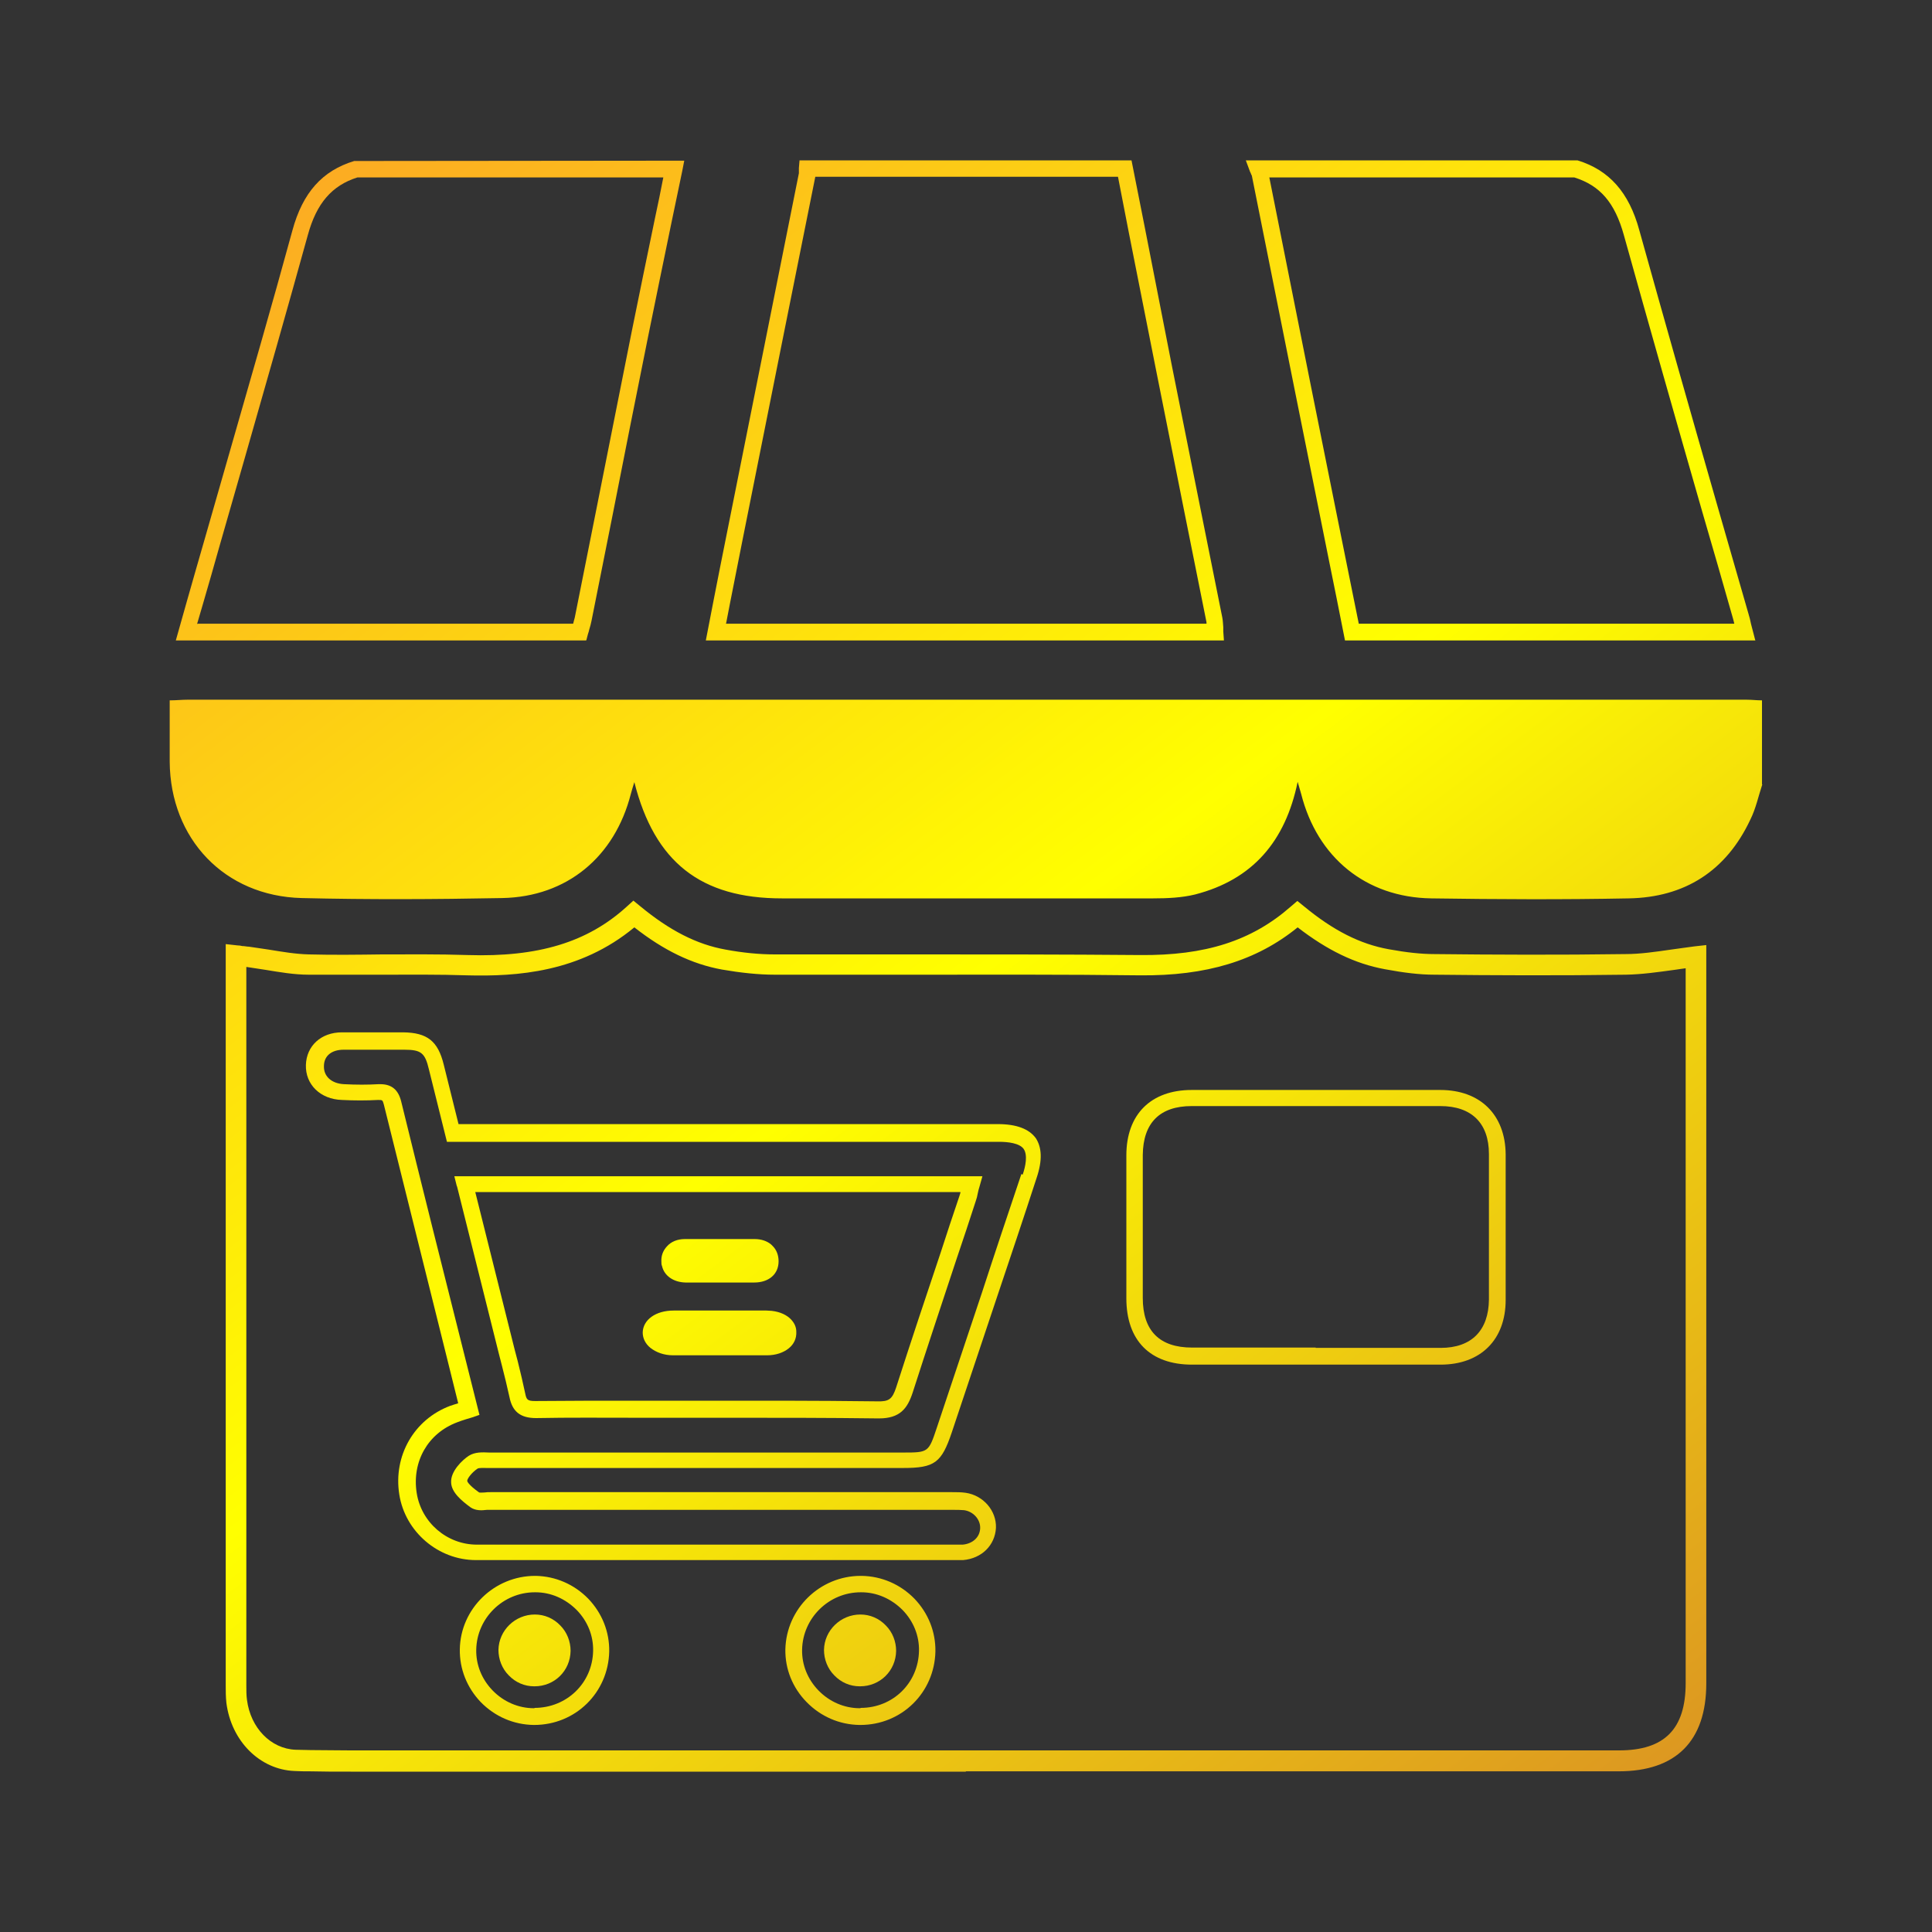
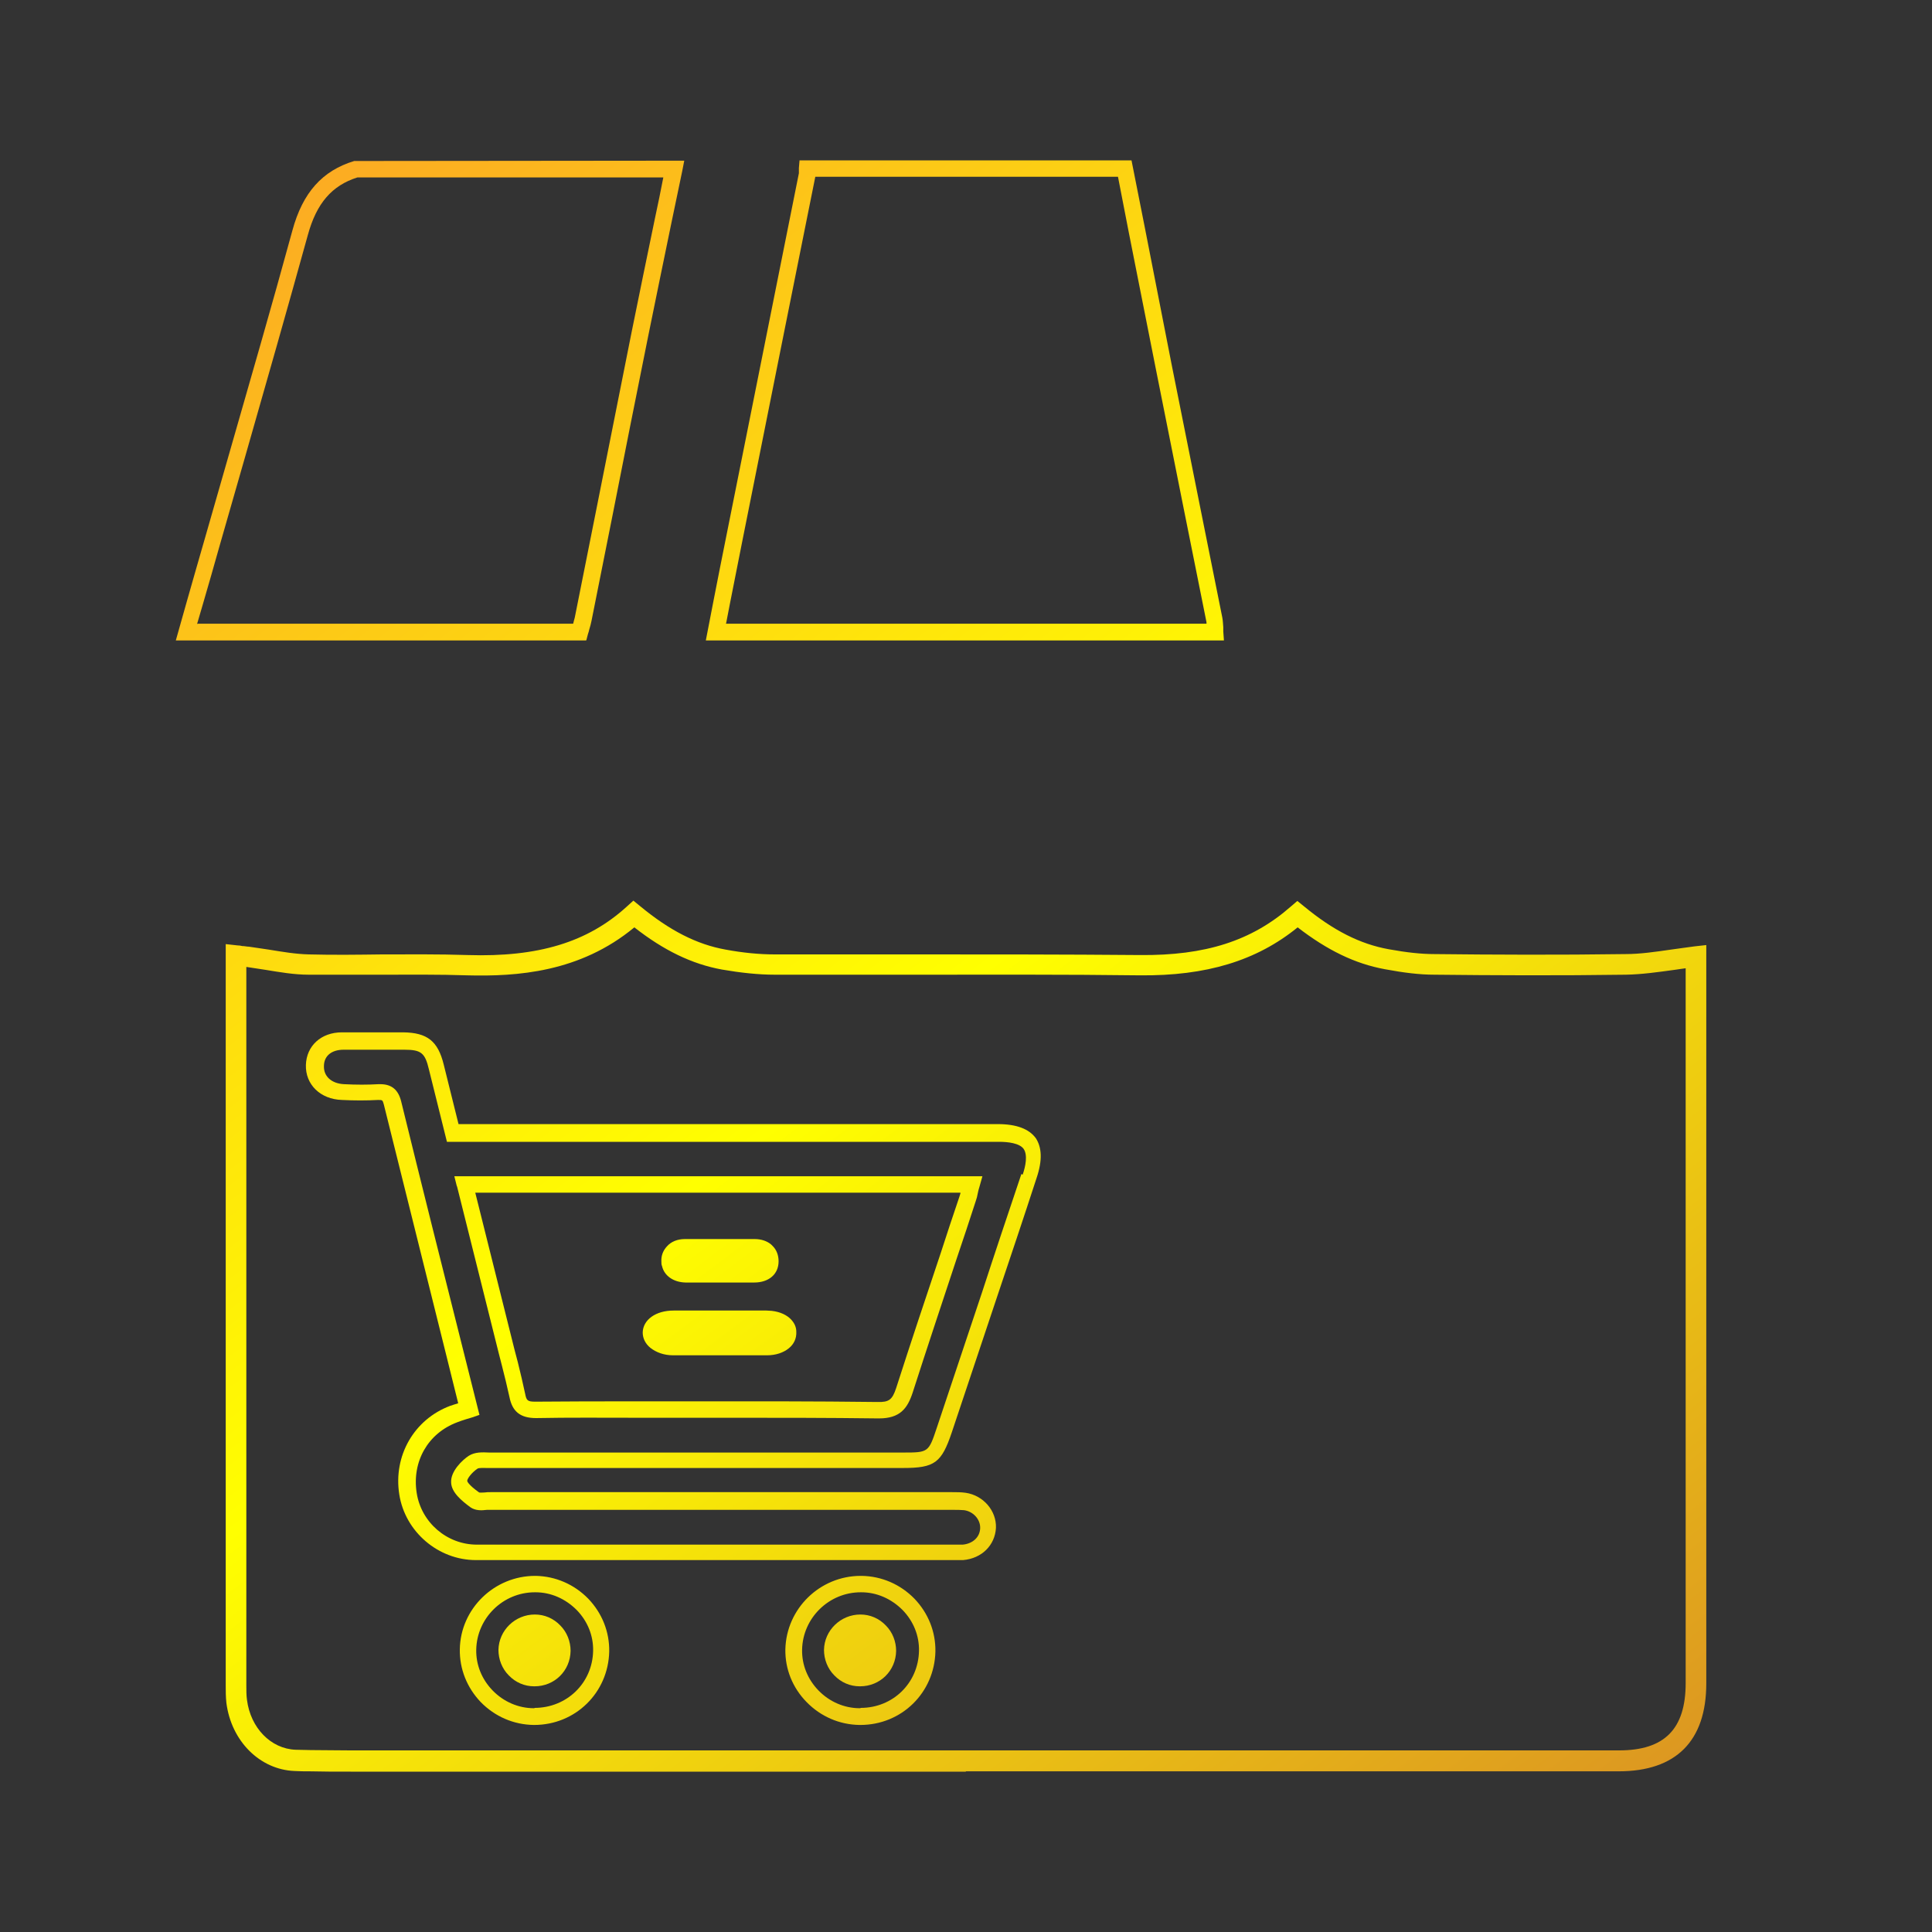
<svg xmlns="http://www.w3.org/2000/svg" xmlns:xlink="http://www.w3.org/1999/xlink" id="Layer_1" data-name="Layer 1" viewBox="0 0 60 60">
  <rect x="0" y="0" width="60" height="60" fill="#333333" stroke="none" />
  <defs>
    <style>
      .cls-1 {
        fill: url(#linear-gradient-12);
      }

      .cls-1, .cls-2, .cls-3, .cls-4, .cls-5, .cls-6, .cls-7, .cls-8, .cls-9, .cls-10, .cls-11, .cls-12, .cls-13, .cls-14 {
        stroke-width: 0px;
      }

      .cls-2 {
        fill: url(#linear-gradient);
      }

      .cls-3 {
        fill: url(#linear-gradient-6);
      }

      .cls-4 {
        fill: url(#linear-gradient-11);
      }

      .cls-5 {
        fill: url(#linear-gradient-5);
      }

      .cls-6 {
        fill: url(#linear-gradient-13);
      }

      .cls-7 {
        fill: url(#linear-gradient-14);
      }

      .cls-8 {
        fill: url(#linear-gradient-2);
      }

      .cls-9 {
        fill: url(#linear-gradient-7);
      }

      .cls-10 {
        fill: url(#linear-gradient-3);
      }

      .cls-11 {
        fill: url(#linear-gradient-9);
      }

      .cls-12 {
        fill: url(#linear-gradient-8);
      }

      .cls-13 {
        fill: url(#linear-gradient-10);
      }

      .cls-14 {
        fill: url(#linear-gradient-4);
      }
    </style>
    <linearGradient id="linear-gradient" x1="9.28" y1="-4.14" x2="54.76" y2="56.44" gradientUnits="userSpaceOnUse">
      <stop offset="0" stop-color="#fb972b" />
      <stop offset=".53" stop-color="#ff0" />
      <stop offset="1" stop-color="#d98e24" />
    </linearGradient>
    <linearGradient id="linear-gradient-2" x1="13.63" y1="-7.41" x2="59.11" y2="53.17" xlink:href="#linear-gradient" />
    <linearGradient id="linear-gradient-3" x1="3.92" y1="-.12" x2="49.4" y2="60.46" xlink:href="#linear-gradient" />
    <linearGradient id="linear-gradient-4" x1="24.62" y1="-15.66" x2="70.1" y2="44.92" xlink:href="#linear-gradient" />
    <linearGradient id="linear-gradient-5" x1="-3.05" y1="5.12" x2="42.43" y2="65.7" xlink:href="#linear-gradient" />
    <linearGradient id="linear-gradient-6" x1="-12.63" y1="12.31" x2="32.85" y2="72.89" xlink:href="#linear-gradient" />
    <linearGradient id="linear-gradient-7" x1="-6.17" y1="7.46" x2="39.31" y2="68.04" xlink:href="#linear-gradient" />
    <linearGradient id="linear-gradient-8" x1="-4.13" y1="5.93" x2="41.35" y2="66.51" xlink:href="#linear-gradient" />
    <linearGradient id="linear-gradient-9" x1="-12.63" y1="12.31" x2="32.85" y2="72.89" xlink:href="#linear-gradient" />
    <linearGradient id="linear-gradient-10" x1="-6.17" y1="7.46" x2="39.31" y2="68.04" xlink:href="#linear-gradient" />
    <linearGradient id="linear-gradient-11" x1="-4.22" y1="5.99" x2="41.26" y2="66.57" xlink:href="#linear-gradient" />
    <linearGradient id="linear-gradient-12" x1="-3.15" y1="5.19" x2="42.33" y2="65.77" xlink:href="#linear-gradient" />
    <linearGradient id="linear-gradient-13" x1="9.19" y1="-4.07" x2="54.67" y2="56.51" xlink:href="#linear-gradient" />
    <linearGradient id="linear-gradient-14" x1=".67" y1="2.32" x2="46.15" y2="62.9" xlink:href="#linear-gradient" />
  </defs>
  <g>
-     <path class="cls-2" d="m54.73,24.36c-.12.36-.2.75-.37,1.09-.75,1.6-2.04,2.42-3.78,2.45-2.04.04-4.09.03-6.13,0-2.03-.03-3.54-1.27-4.04-3.24-.03-.11-.06-.21-.11-.38-.38,1.85-1.4,3.04-3.19,3.5-.41.1-.86.12-1.29.12-3.85,0-7.69,0-11.54,0-2.51,0-3.95-1.12-4.58-3.61-.05.16-.08.26-.11.37-.5,1.95-1.98,3.19-3.99,3.23-2.08.04-4.15.05-6.23,0-2.4-.06-4.08-1.84-4.1-4.23,0-.62,0-1.25,0-1.91.21,0,.38-.02.55-.02,16.14,0,32.28,0,48.42,0,.16,0,.32.02.48.02v2.61Z" />
    <path class="cls-8" d="m38.02,19.89h-16.1l.24-1.24c.13-.67.26-1.32.39-1.97.4-2,.8-4,1.2-6,.35-1.77.71-3.53,1.06-5.3,0-.02,0-.05,0-.09,0-.02,0-.05,0-.07l.02-.24h10.31l.42,2.12c.28,1.41.55,2.83.83,4.24.29,1.45.58,2.9.87,4.35.23,1.16.47,2.33.7,3.49.02.1.02.2.03.3,0,.04,0,.09,0,.13l.02.28Zm-15.48-.52h14.93s0-.06-.01-.09c-.23-1.16-.47-2.33-.7-3.49-.29-1.45-.58-2.9-.87-4.36-.28-1.41-.56-2.83-.84-4.24l-.33-1.7h-9.4c-.35,1.76-.71,3.52-1.06,5.28-.4,2-.8,4-1.2,6-.13.65-.26,1.31-.39,1.97l-.12.62Z" />
    <path class="cls-10" d="m18.2,19.89H5.46l.35-1.24c.18-.62.35-1.24.53-1.85.26-.91.52-1.81.78-2.72.65-2.27,1.33-4.61,1.96-6.92.32-1.18.93-1.86,1.92-2.16h.04s10.21-.01,10.21-.01l-.06.31c-.11.53-.22,1.06-.33,1.58-.24,1.17-.49,2.37-.73,3.56-.38,1.88-.75,3.75-1.12,5.63-.21,1.07-.43,2.14-.64,3.21-.02.09-.04.18-.07.27-.01.04-.02.09-.04.14l-.05.19Zm-12.06-.52h11.66c.02-.07.03-.13.05-.19.21-1.07.43-2.14.64-3.21.37-1.88.75-3.75,1.12-5.63.24-1.19.49-2.4.73-3.56.09-.42.18-.85.26-1.27h-9.5c-.79.25-1.27.8-1.54,1.79-.64,2.31-1.31,4.66-1.96,6.93-.26.91-.52,1.81-.78,2.72-.17.61-.35,1.23-.53,1.85l-.17.58Z" />
-     <path class="cls-14" d="m54.52,19.89h-12.75l-.26-1.31c-.16-.77-.31-1.55-.47-2.33l-.84-4.18c-.44-2.2-.88-4.4-1.32-6.6,0-.02-.02-.04-.03-.07,0-.02-.02-.04-.03-.07l-.13-.35h10.3c.98.3,1.6.99,1.92,2.17.8,2.87,1.63,5.79,2.44,8.61.32,1.1.63,2.2.95,3.3.03.1.06.21.08.32l.13.5Zm-12.32-.52h11.66c-.01-.06-.03-.11-.04-.16-.31-1.1-.63-2.2-.95-3.3-.81-2.82-1.64-5.74-2.44-8.61-.28-1.01-.74-1.54-1.54-1.79h-9.47c.43,2.16.86,4.31,1.29,6.47l.84,4.18c.16.78.31,1.55.47,2.33l.18.89Z" />
  </g>
  <g>
-     <path class="cls-5" d="m14.19,36.83c.36,1.44.72,2.88,1.08,4.32l.22.88c.03.13.07.26.1.39.08.31.16.64.23.96.09.46.34.66.83.66,1.03-.02,2.07-.01,3.08-.01h1.25c.56,0,1.13,0,1.69,0,1.51,0,3.06,0,4.59.02.01,0,.03,0,.04,0,.65,0,.88-.31,1.04-.79.45-1.4.92-2.81,1.37-4.17.2-.59.4-1.19.59-1.78.03-.08.05-.16.07-.27.01-.06.03-.12.05-.19l.09-.32H14.11s.08.32.08.32Zm15.64.2s-.02.07-.03.1c-.2.59-.4,1.19-.59,1.78-.46,1.37-.93,2.78-1.38,4.18-.12.36-.22.44-.58.43-.97-.01-1.95-.02-2.92-.02-.56,0-1.13,0-1.68,0-.56,0-1.13,0-1.69,0h-1.25c-1.01,0-2.06,0-3.09.01-.24,0-.27-.04-.31-.24-.07-.33-.15-.67-.23-.99-.03-.13-.07-.25-.1-.38l-.22-.88c-.33-1.33-.67-2.67-1-4h15.06Z" />
+     <path class="cls-5" d="m14.19,36.83c.36,1.44.72,2.88,1.08,4.32l.22.88c.03.13.07.26.1.39.08.31.16.64.23.96.09.46.34.66.83.66,1.03-.02,2.07-.01,3.08-.01h1.25c.56,0,1.13,0,1.69,0,1.51,0,3.06,0,4.59.02.01,0,.03,0,.04,0,.65,0,.88-.31,1.04-.79.45-1.4.92-2.81,1.37-4.17.2-.59.4-1.19.59-1.78.03-.08.05-.16.07-.27.01-.06.03-.12.05-.19l.09-.32H14.11s.08.32.08.32m15.64.2s-.02.07-.03.1c-.2.59-.4,1.19-.59,1.78-.46,1.37-.93,2.78-1.38,4.18-.12.36-.22.44-.58.43-.97-.01-1.95-.02-2.92-.02-.56,0-1.13,0-1.68,0-.56,0-1.13,0-1.69,0h-1.25c-1.01,0-2.06,0-3.09.01-.24,0-.27-.04-.31-.24-.07-.33-.15-.67-.23-.99-.03-.13-.07-.25-.1-.38l-.22-.88c-.33-1.33-.67-2.67-1-4h15.06Z" />
    <path class="cls-3" d="m16.64,48.94s-.01,0-.02,0c-1.27,0-2.32,1.02-2.34,2.28-.01.61.22,1.19.65,1.64.44.45,1.02.7,1.64.71h0s.01,0,.02,0c1.28,0,2.3-1,2.33-2.28.01-.61-.22-1.19-.65-1.64-.44-.45-1.02-.7-1.64-.71Zm-.04,4.11s-.01,0-.02,0c-.48,0-.94-.2-1.28-.55-.34-.35-.52-.8-.51-1.27.02-.98.83-1.78,1.82-1.78,0,0,.01,0,.02,0,.48,0,.93.2,1.28.55.34.35.52.8.51,1.27-.02,1-.82,1.77-1.82,1.77Z" />
    <path class="cls-9" d="m26.75,48.94s-.01,0-.02,0c-1.27,0-2.31,1.02-2.34,2.28-.01.61.22,1.19.66,1.64.44.45,1.02.7,1.64.71,0,0,.02,0,.03,0,1.28,0,2.3-1,2.33-2.28.01-.61-.22-1.19-.65-1.64-.44-.45-1.02-.7-1.64-.71Zm-.03,4.11s-.01,0-.02,0h0c-.48,0-.94-.2-1.28-.55-.34-.35-.52-.8-.51-1.27.02-.98.83-1.78,1.82-1.78,0,0,.01,0,.02,0,.48,0,.93.2,1.28.55.34.35.52.8.51,1.27-.02,1-.81,1.77-1.81,1.77Z" />
    <path class="cls-12" d="m32.17,35.35c-.21-.29-.6-.44-1.18-.44h-10.8c-2.19,0-4.27,0-5.95,0-.15-.62-.31-1.23-.46-1.85-.18-.73-.51-.99-1.26-1-.62,0-1.27,0-1.9,0-.65,0-1.1.42-1.12,1.01-.02.61.45,1.07,1.12,1.09.39.02.76.02,1.12,0,.14,0,.14,0,.18.14.65,2.62,1.32,5.29,1.96,7.87l.35,1.41c-.09.03-.17.05-.25.08-1.12.42-1.77,1.55-1.58,2.75.18,1.16,1.21,2.04,2.38,2.04,1.8,0,3.61,0,5.41,0,.7,0,1.4,0,2.11,0,.92,0,1.85,0,2.77,0,1.57,0,3.15,0,4.72,0,.04,0,.08,0,.12,0,.58-.05.99-.46,1.02-1,.02-.53-.39-1.01-.94-1.09-.14-.02-.28-.02-.42-.02-.04,0-.08,0-.12,0-3.09,0-6.18,0-9.27,0h-4.95c-.06,0-.12,0-.18.01-.05,0-.14.01-.17,0-.35-.25-.37-.35-.37-.36,0-.07.14-.26.32-.38.04-.03.21-.02.31-.02.06,0,.12,0,.18,0,1.62,0,3.24,0,4.86,0,2.62,0,5.24,0,7.86,0,.99,0,1.2-.16,1.52-1.11.47-1.41.94-2.81,1.41-4.22.41-1.22.82-2.44,1.22-3.67h0c.19-.56.17-.97-.04-1.27Zm-.45,1.11c-.41,1.22-.82,2.44-1.22,3.67-.47,1.41-.94,2.82-1.41,4.22-.25.75-.26.76-1.03.76-2.62,0-5.24,0-7.86,0-1.62,0-3.24,0-4.86,0-.05,0-.1,0-.15,0-.21-.01-.44-.02-.63.1-.2.13-.57.48-.55.83.01.31.33.57.6.77.16.11.35.1.51.08.04,0,.09,0,.13,0h4.95c3.09,0,6.18,0,9.27,0,.04,0,.08,0,.13,0,.12,0,.23,0,.34.01.29.04.51.29.5.56-.01.28-.23.48-.54.51-.03,0-.05,0-.08,0-1.57,0-3.15,0-4.72,0-1.63,0-3.25,0-4.88,0-1.8,0-3.61,0-5.41,0-.93,0-1.73-.69-1.87-1.61-.15-.97.35-1.85,1.26-2.19.08-.03.16-.06.26-.09.06-.02.13-.04.2-.06l.23-.08-.47-1.87c-.65-2.58-1.32-5.25-1.96-7.86-.09-.37-.3-.54-.65-.54-.02,0-.03,0-.05,0-.34.02-.7.02-1.08,0-.38-.02-.63-.24-.62-.56,0-.32.24-.51.61-.51.63,0,1.27,0,1.89,0,.52,0,.64.1.76.61.17.68.34,1.36.51,2.05l.05.2h.2c1.71,0,3.87,0,6.15,0h10.8c.27,0,.63.04.76.22.13.19.06.54-.03.8Z" />
    <path class="cls-11" d="m16.62,50.14h-.01c-.61,0-1.12.49-1.13,1.1,0,.29.11.58.32.79.21.22.49.34.79.34,0,0,0,0,.01,0,.62,0,1.11-.48,1.12-1.1,0-.29-.11-.58-.32-.79-.21-.22-.49-.34-.79-.34Z" />
    <path class="cls-13" d="m26.73,50.14h-.01c-.61,0-1.12.49-1.13,1.1,0,.29.11.58.32.79.21.22.49.34.79.34,0,0,0,0,.01,0,.62,0,1.11-.48,1.12-1.1,0-.29-.11-.58-.32-.79-.21-.22-.49-.34-.79-.34Z" />
    <path class="cls-4" d="m20.9,42.09h0c.47,0,.93,0,1.38,0,.52,0,1.04,0,1.54,0,.27,0,.51-.08.68-.22.16-.13.24-.31.23-.51,0-.15-.06-.27-.16-.38-.13-.14-.34-.24-.6-.27-.05,0-.11-.01-.17-.01-.08,0-.15,0-.23,0-.24,0-.47,0-.7,0-.16,0-.31,0-.47,0h-.42c-.35,0-.71,0-1.06,0-.56,0-.95.29-.96.68,0,.18.08.35.24.48.18.14.42.23.7.23Z" />
    <path class="cls-1" d="m21.27,39.83h0c.26,0,.52,0,.78,0h.29s.32,0,.32,0c.11,0,.21,0,.32,0,.15,0,.29,0,.44,0,.46,0,.76-.26.76-.66,0-.18-.06-.35-.18-.47-.02-.02-.03-.03-.05-.05-.13-.11-.31-.17-.51-.17h0c-.72,0-1.45,0-2.17,0-.23,0-.43.08-.56.23-.12.13-.18.29-.17.47,0,.05,0,.09.02.14.07.3.35.5.73.51Z" />
  </g>
-   <path class="cls-6" d="m43.04,42.38c-.36,0-.73,0-1.09,0h-1.09s-.94,0-.94,0c-.97,0-1.94,0-2.9,0-1.3,0-2.04-.75-2.04-2.06,0-1.4,0-2.91,0-4.44,0-1.27.76-2.03,2.03-2.03,2.56,0,5.16,0,7.72,0,1.24,0,2.02.77,2.03,2v.99q0,1.27,0,2.54v.99c0,1.24-.78,2.01-2.02,2.01-.56,0-1.13,0-1.69,0Zm-2.18-.52h1.09c.93,0,1.86,0,2.79,0,.96,0,1.49-.54,1.5-1.5v-.99q0-1.27,0-2.54v-.99c0-.96-.54-1.49-1.51-1.49-2.56,0-5.16,0-7.72,0-.99,0-1.51.52-1.52,1.52,0,1.53,0,3.04,0,4.44,0,1.02.52,1.54,1.53,1.54.97,0,1.93,0,2.9,0h.94Z" />
  <path class="cls-7" d="m30,55.02H10.89c-.46,0-.88,0-1.27-.01-.16,0-.31,0-.47-.01-1.08-.04-1.97-.93-2.12-2.12-.02-.19-.02-.37-.02-.54v-23.02l.36.04c.06,0,.11.01.15.02.08,0,.14.02.21.02.21.03.41.06.61.09.43.07.84.14,1.25.15.76.02,1.53.01,2.28,0,.87,0,1.77-.01,2.65.02,2.2.07,3.73-.4,4.94-1.5l.21-.19.22.18c.91.75,1.75,1.18,2.64,1.34.54.1,1.05.15,1.52.15,1.45,0,2.93,0,4.36,0,2.29,0,4.66,0,6.99.02,2.03.02,3.47-.44,4.68-1.5l.21-.18.21.17c.91.75,1.74,1.17,2.63,1.33.55.1,1,.15,1.42.15h0c1.79.02,3.88.03,5.93,0,.46,0,.93-.07,1.42-.14.24-.03.48-.07.73-.1l.36-.04v8.22c0,4.9,0,9.81,0,14.71,0,1.79-.94,2.73-2.72,2.73h-20.28ZM7.65,30.03v22.3c0,.16,0,.32.02.46.11.87.74,1.52,1.51,1.55.15,0,.31.01.46.01.39,0,.8.01,1.25.01h19.11s20.28,0,20.28,0c1.41,0,2.07-.66,2.07-2.09,0-4.9,0-9.81,0-14.71v-7.49c-.12.02-.24.03-.35.05-.51.07-1,.14-1.5.15-2.06.03-4.15.02-5.95,0h0c-.46,0-.95-.06-1.54-.17-.93-.17-1.79-.59-2.71-1.3-1.28,1.04-2.84,1.51-4.9,1.49-2.33-.03-4.69-.02-6.98-.02-1.43,0-2.91,0-4.36,0-.51,0-1.06-.06-1.64-.16-.93-.17-1.8-.59-2.72-1.31-1.69,1.4-3.65,1.53-5.19,1.49-.87-.03-1.77-.02-2.63-.02-.75,0-1.53,0-2.29,0-.46,0-.91-.08-1.34-.15-.19-.03-.39-.06-.59-.09Z" />
</svg>